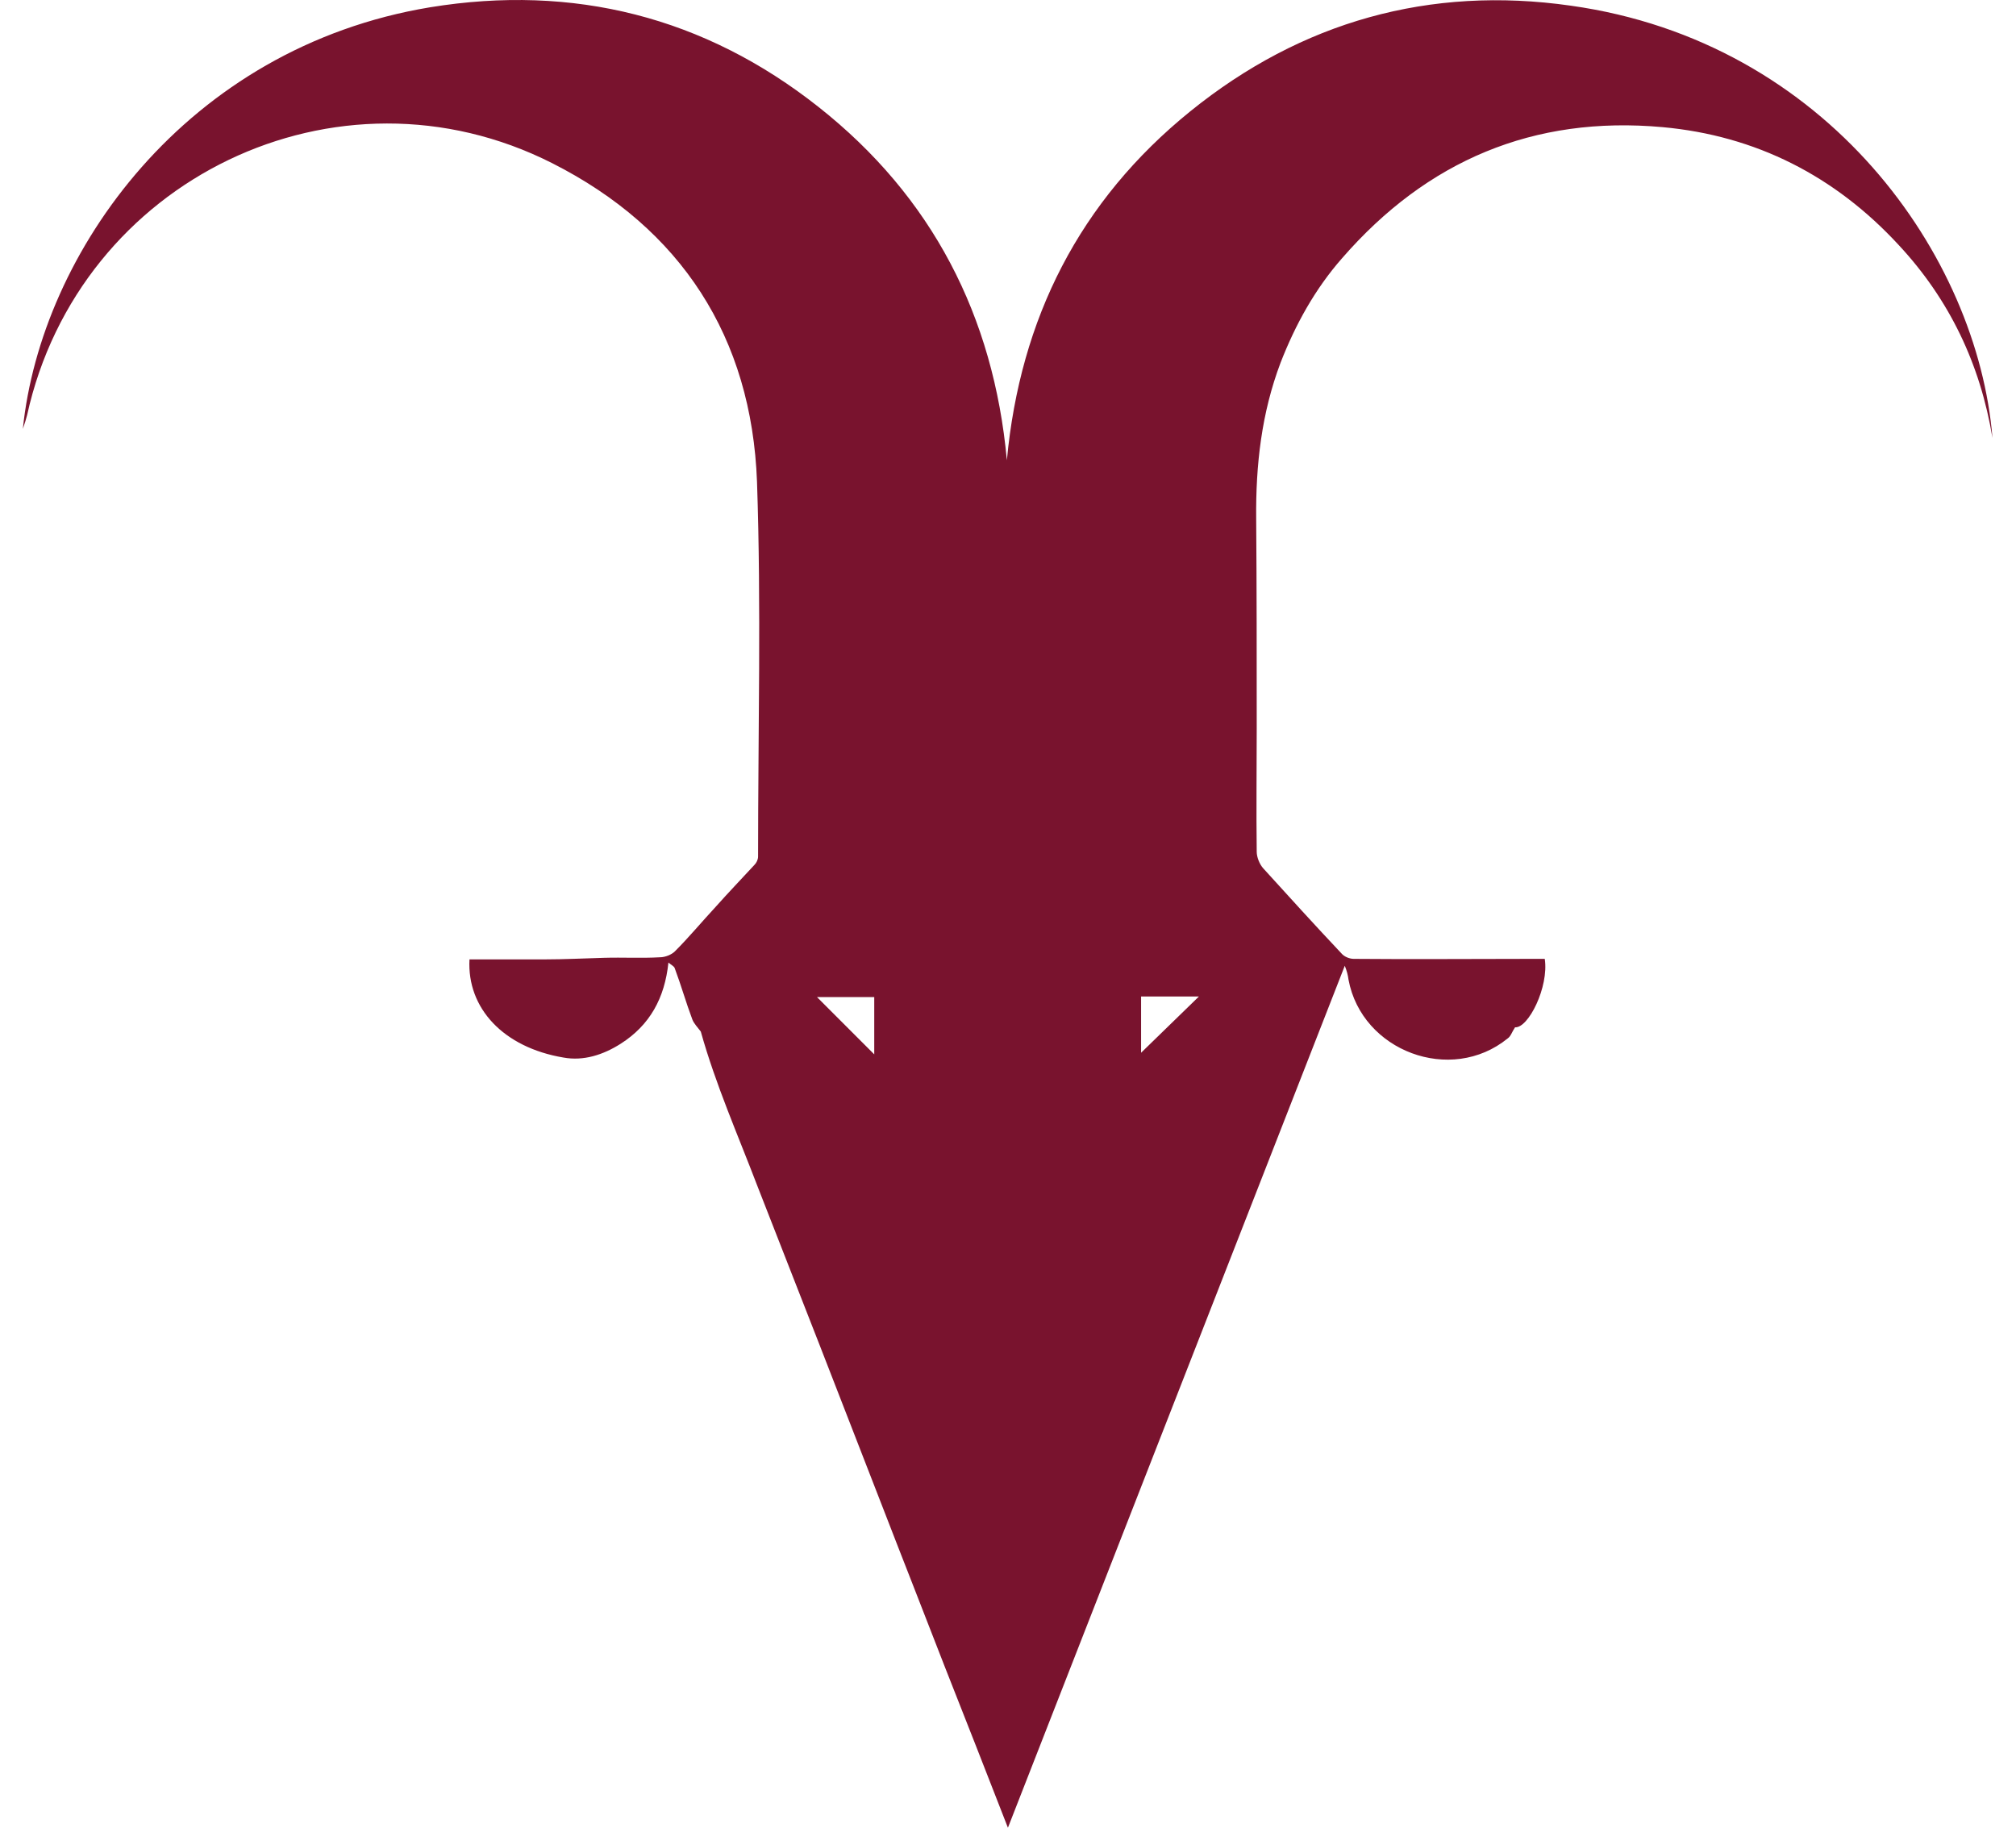
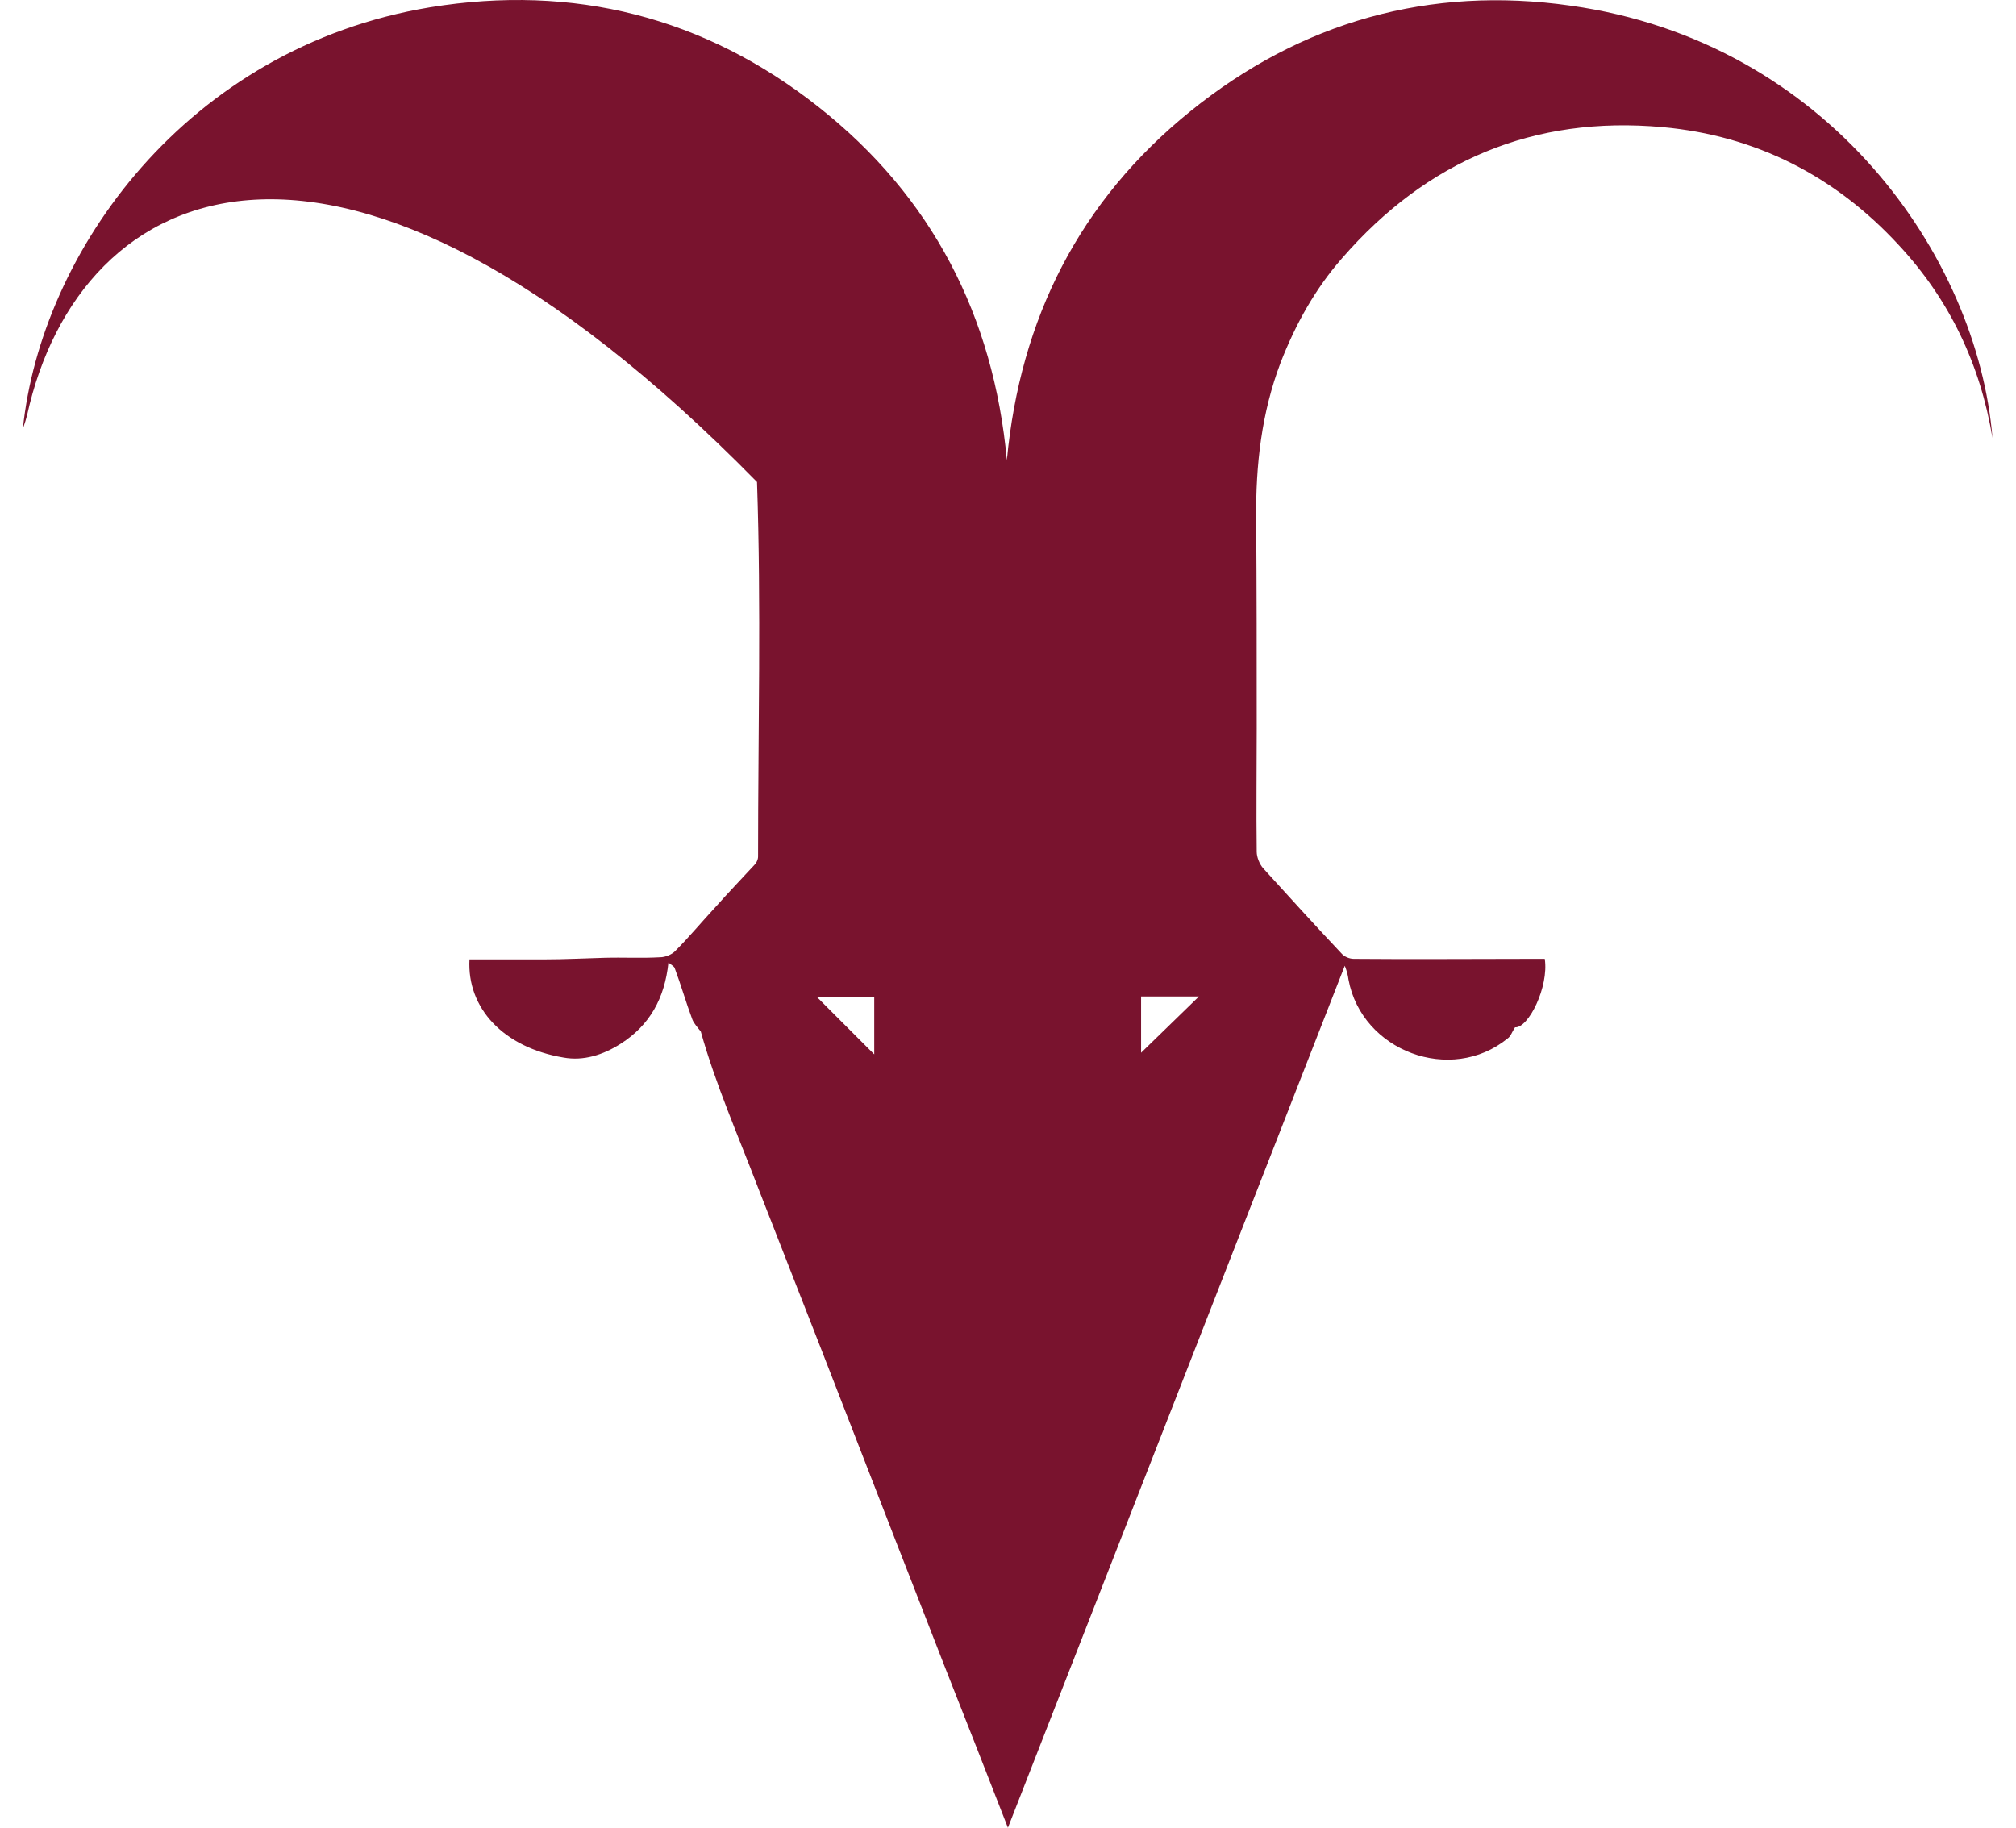
<svg xmlns="http://www.w3.org/2000/svg" width="75" height="68" viewBox="0 0 75 68" fill="none">
-   <path d="M0.85 15.959C1.521 9.387 6.928 1.77 16.006 0.27C21.334 -0.598 26.209 0.625 30.452 3.98C34.675 7.315 36.965 11.756 37.458 17.123C37.951 11.854 40.162 7.473 44.286 4.138C48.411 0.803 53.187 -0.539 58.436 0.211C68.007 1.553 73.573 9.545 74.125 16.295C73.671 13.552 72.527 11.144 70.632 9.111C68.264 6.546 65.323 5.046 61.85 4.73C57.055 4.296 53.088 5.973 49.93 9.605C48.924 10.749 48.194 12.071 47.641 13.492C46.931 15.367 46.714 17.301 46.733 19.294C46.753 21.899 46.753 24.504 46.753 27.109C46.753 28.629 46.733 30.168 46.753 31.688C46.753 31.885 46.852 32.142 46.99 32.3C47.957 33.365 48.924 34.431 49.911 35.477C50.009 35.595 50.207 35.674 50.364 35.674C52.575 35.694 54.785 35.674 56.995 35.674C57.153 35.674 57.311 35.674 57.469 35.674C57.627 36.72 56.857 38.26 56.364 38.22C56.245 38.398 56.206 38.556 56.088 38.635C53.976 40.352 50.66 39.108 50.167 36.444C50.147 36.286 50.108 36.128 50.029 35.931C45.865 46.588 41.701 57.245 37.497 68C36.688 65.928 35.919 63.954 35.129 61.961C34.359 59.968 33.57 57.975 32.8 55.981C32.031 54.008 31.261 52.015 30.491 50.041C29.722 48.068 28.952 46.114 28.183 44.141C27.452 42.226 26.623 40.352 26.071 38.378C25.953 38.22 25.814 38.082 25.755 37.924C25.518 37.293 25.341 36.661 25.104 36.029C25.084 35.951 24.985 35.911 24.867 35.812C24.729 37.135 24.176 38.141 23.091 38.832C22.44 39.246 21.709 39.483 20.959 39.345C18.73 38.97 17.368 37.51 17.466 35.694C18.394 35.694 19.322 35.694 20.249 35.694C20.999 35.694 21.729 35.655 22.479 35.635C23.17 35.615 23.861 35.655 24.551 35.615C24.749 35.615 24.985 35.516 25.104 35.398C25.637 34.865 26.11 34.293 26.623 33.74C27.097 33.208 27.59 32.694 28.064 32.181C28.143 32.102 28.202 31.984 28.202 31.866C28.202 27.228 28.321 22.57 28.163 17.933C27.965 12.545 25.341 8.499 20.545 6.072C12.553 2.026 2.942 6.664 1.008 15.446C0.968 15.604 0.929 15.722 0.85 15.959ZM32.524 37.095C31.794 37.095 31.064 37.095 30.393 37.095C31.103 37.806 31.814 38.516 32.524 39.227C32.524 38.536 32.524 37.825 32.524 37.095ZM42.451 39.167C43.161 38.477 43.872 37.786 44.602 37.075C43.891 37.075 43.201 37.075 42.451 37.075C42.451 37.825 42.451 38.536 42.451 39.167Z" fill="#79132E" />
+   <path d="M0.85 15.959C1.521 9.387 6.928 1.77 16.006 0.27C21.334 -0.598 26.209 0.625 30.452 3.98C34.675 7.315 36.965 11.756 37.458 17.123C37.951 11.854 40.162 7.473 44.286 4.138C48.411 0.803 53.187 -0.539 58.436 0.211C68.007 1.553 73.573 9.545 74.125 16.295C73.671 13.552 72.527 11.144 70.632 9.111C68.264 6.546 65.323 5.046 61.85 4.73C57.055 4.296 53.088 5.973 49.93 9.605C48.924 10.749 48.194 12.071 47.641 13.492C46.931 15.367 46.714 17.301 46.733 19.294C46.753 21.899 46.753 24.504 46.753 27.109C46.753 28.629 46.733 30.168 46.753 31.688C46.753 31.885 46.852 32.142 46.99 32.3C47.957 33.365 48.924 34.431 49.911 35.477C50.009 35.595 50.207 35.674 50.364 35.674C52.575 35.694 54.785 35.674 56.995 35.674C57.153 35.674 57.311 35.674 57.469 35.674C57.627 36.72 56.857 38.26 56.364 38.22C56.245 38.398 56.206 38.556 56.088 38.635C53.976 40.352 50.66 39.108 50.167 36.444C50.147 36.286 50.108 36.128 50.029 35.931C45.865 46.588 41.701 57.245 37.497 68C36.688 65.928 35.919 63.954 35.129 61.961C34.359 59.968 33.57 57.975 32.8 55.981C32.031 54.008 31.261 52.015 30.491 50.041C29.722 48.068 28.952 46.114 28.183 44.141C27.452 42.226 26.623 40.352 26.071 38.378C25.953 38.22 25.814 38.082 25.755 37.924C25.518 37.293 25.341 36.661 25.104 36.029C25.084 35.951 24.985 35.911 24.867 35.812C24.729 37.135 24.176 38.141 23.091 38.832C22.44 39.246 21.709 39.483 20.959 39.345C18.73 38.97 17.368 37.51 17.466 35.694C18.394 35.694 19.322 35.694 20.249 35.694C20.999 35.694 21.729 35.655 22.479 35.635C23.17 35.615 23.861 35.655 24.551 35.615C24.749 35.615 24.985 35.516 25.104 35.398C25.637 34.865 26.11 34.293 26.623 33.74C27.097 33.208 27.59 32.694 28.064 32.181C28.143 32.102 28.202 31.984 28.202 31.866C28.202 27.228 28.321 22.57 28.163 17.933C12.553 2.026 2.942 6.664 1.008 15.446C0.968 15.604 0.929 15.722 0.85 15.959ZM32.524 37.095C31.794 37.095 31.064 37.095 30.393 37.095C31.103 37.806 31.814 38.516 32.524 39.227C32.524 38.536 32.524 37.825 32.524 37.095ZM42.451 39.167C43.161 38.477 43.872 37.786 44.602 37.075C43.891 37.075 43.201 37.075 42.451 37.075C42.451 37.825 42.451 38.536 42.451 39.167Z" fill="#79132E" />
</svg>